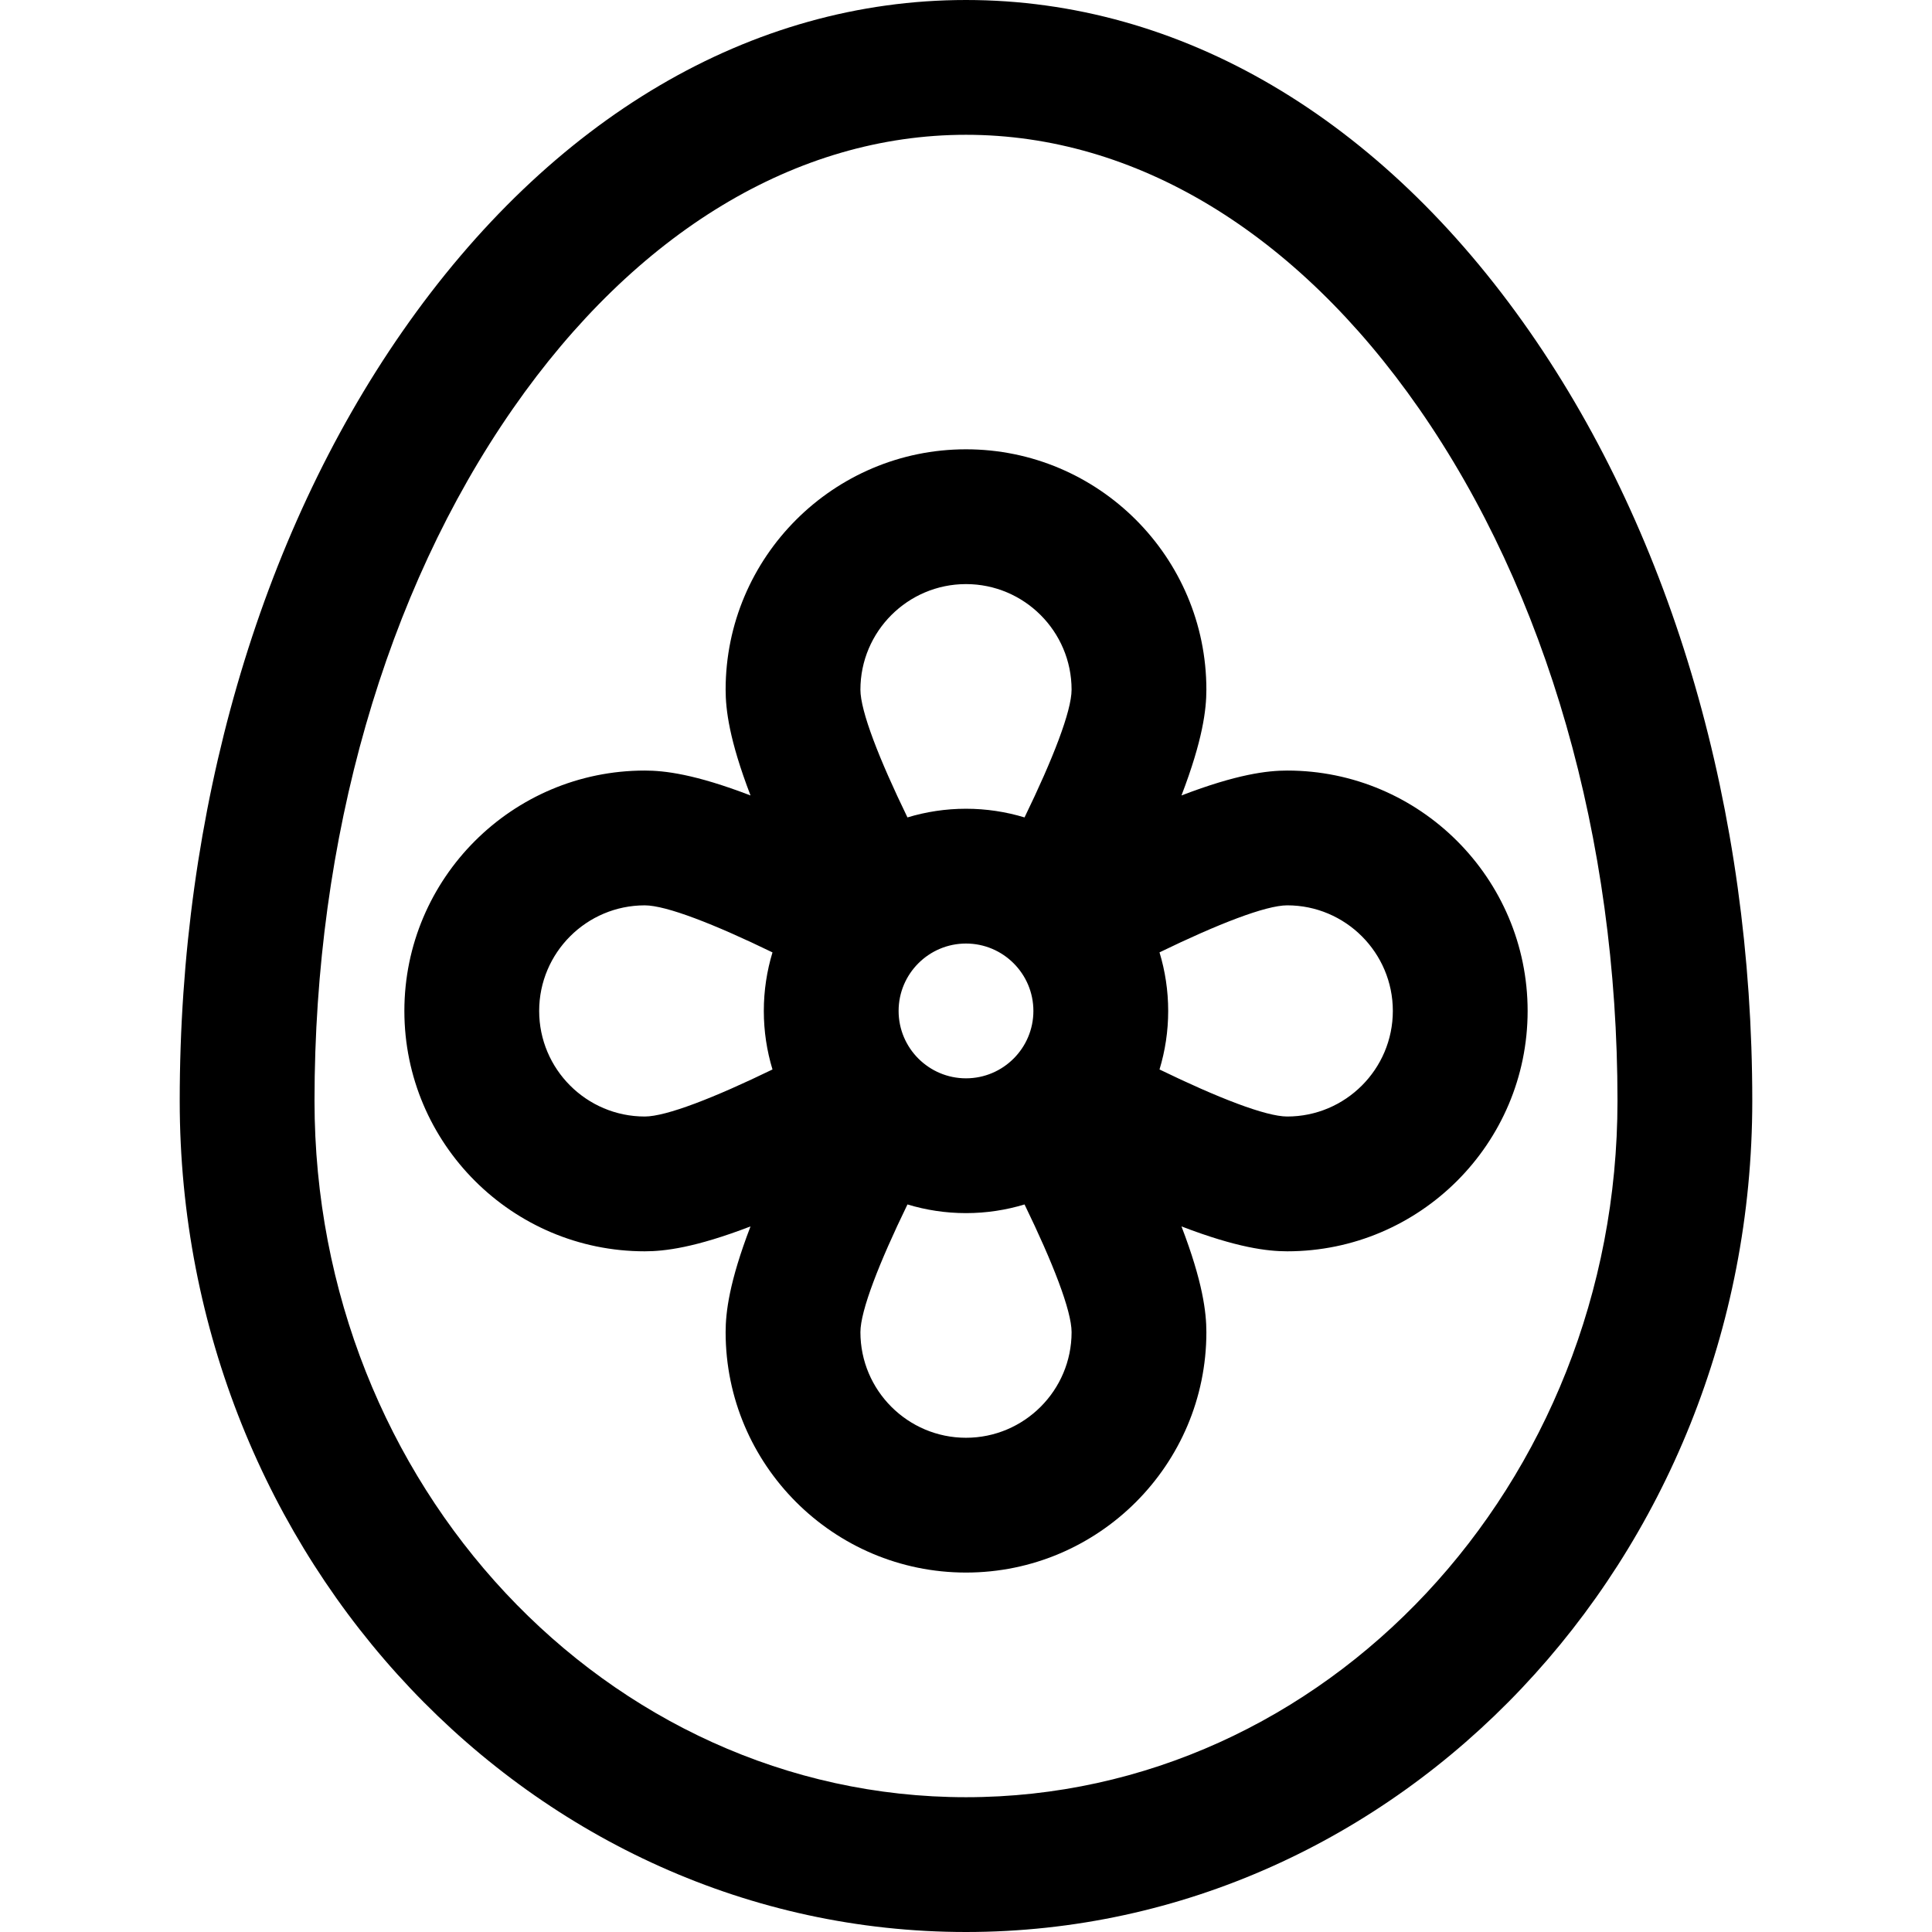
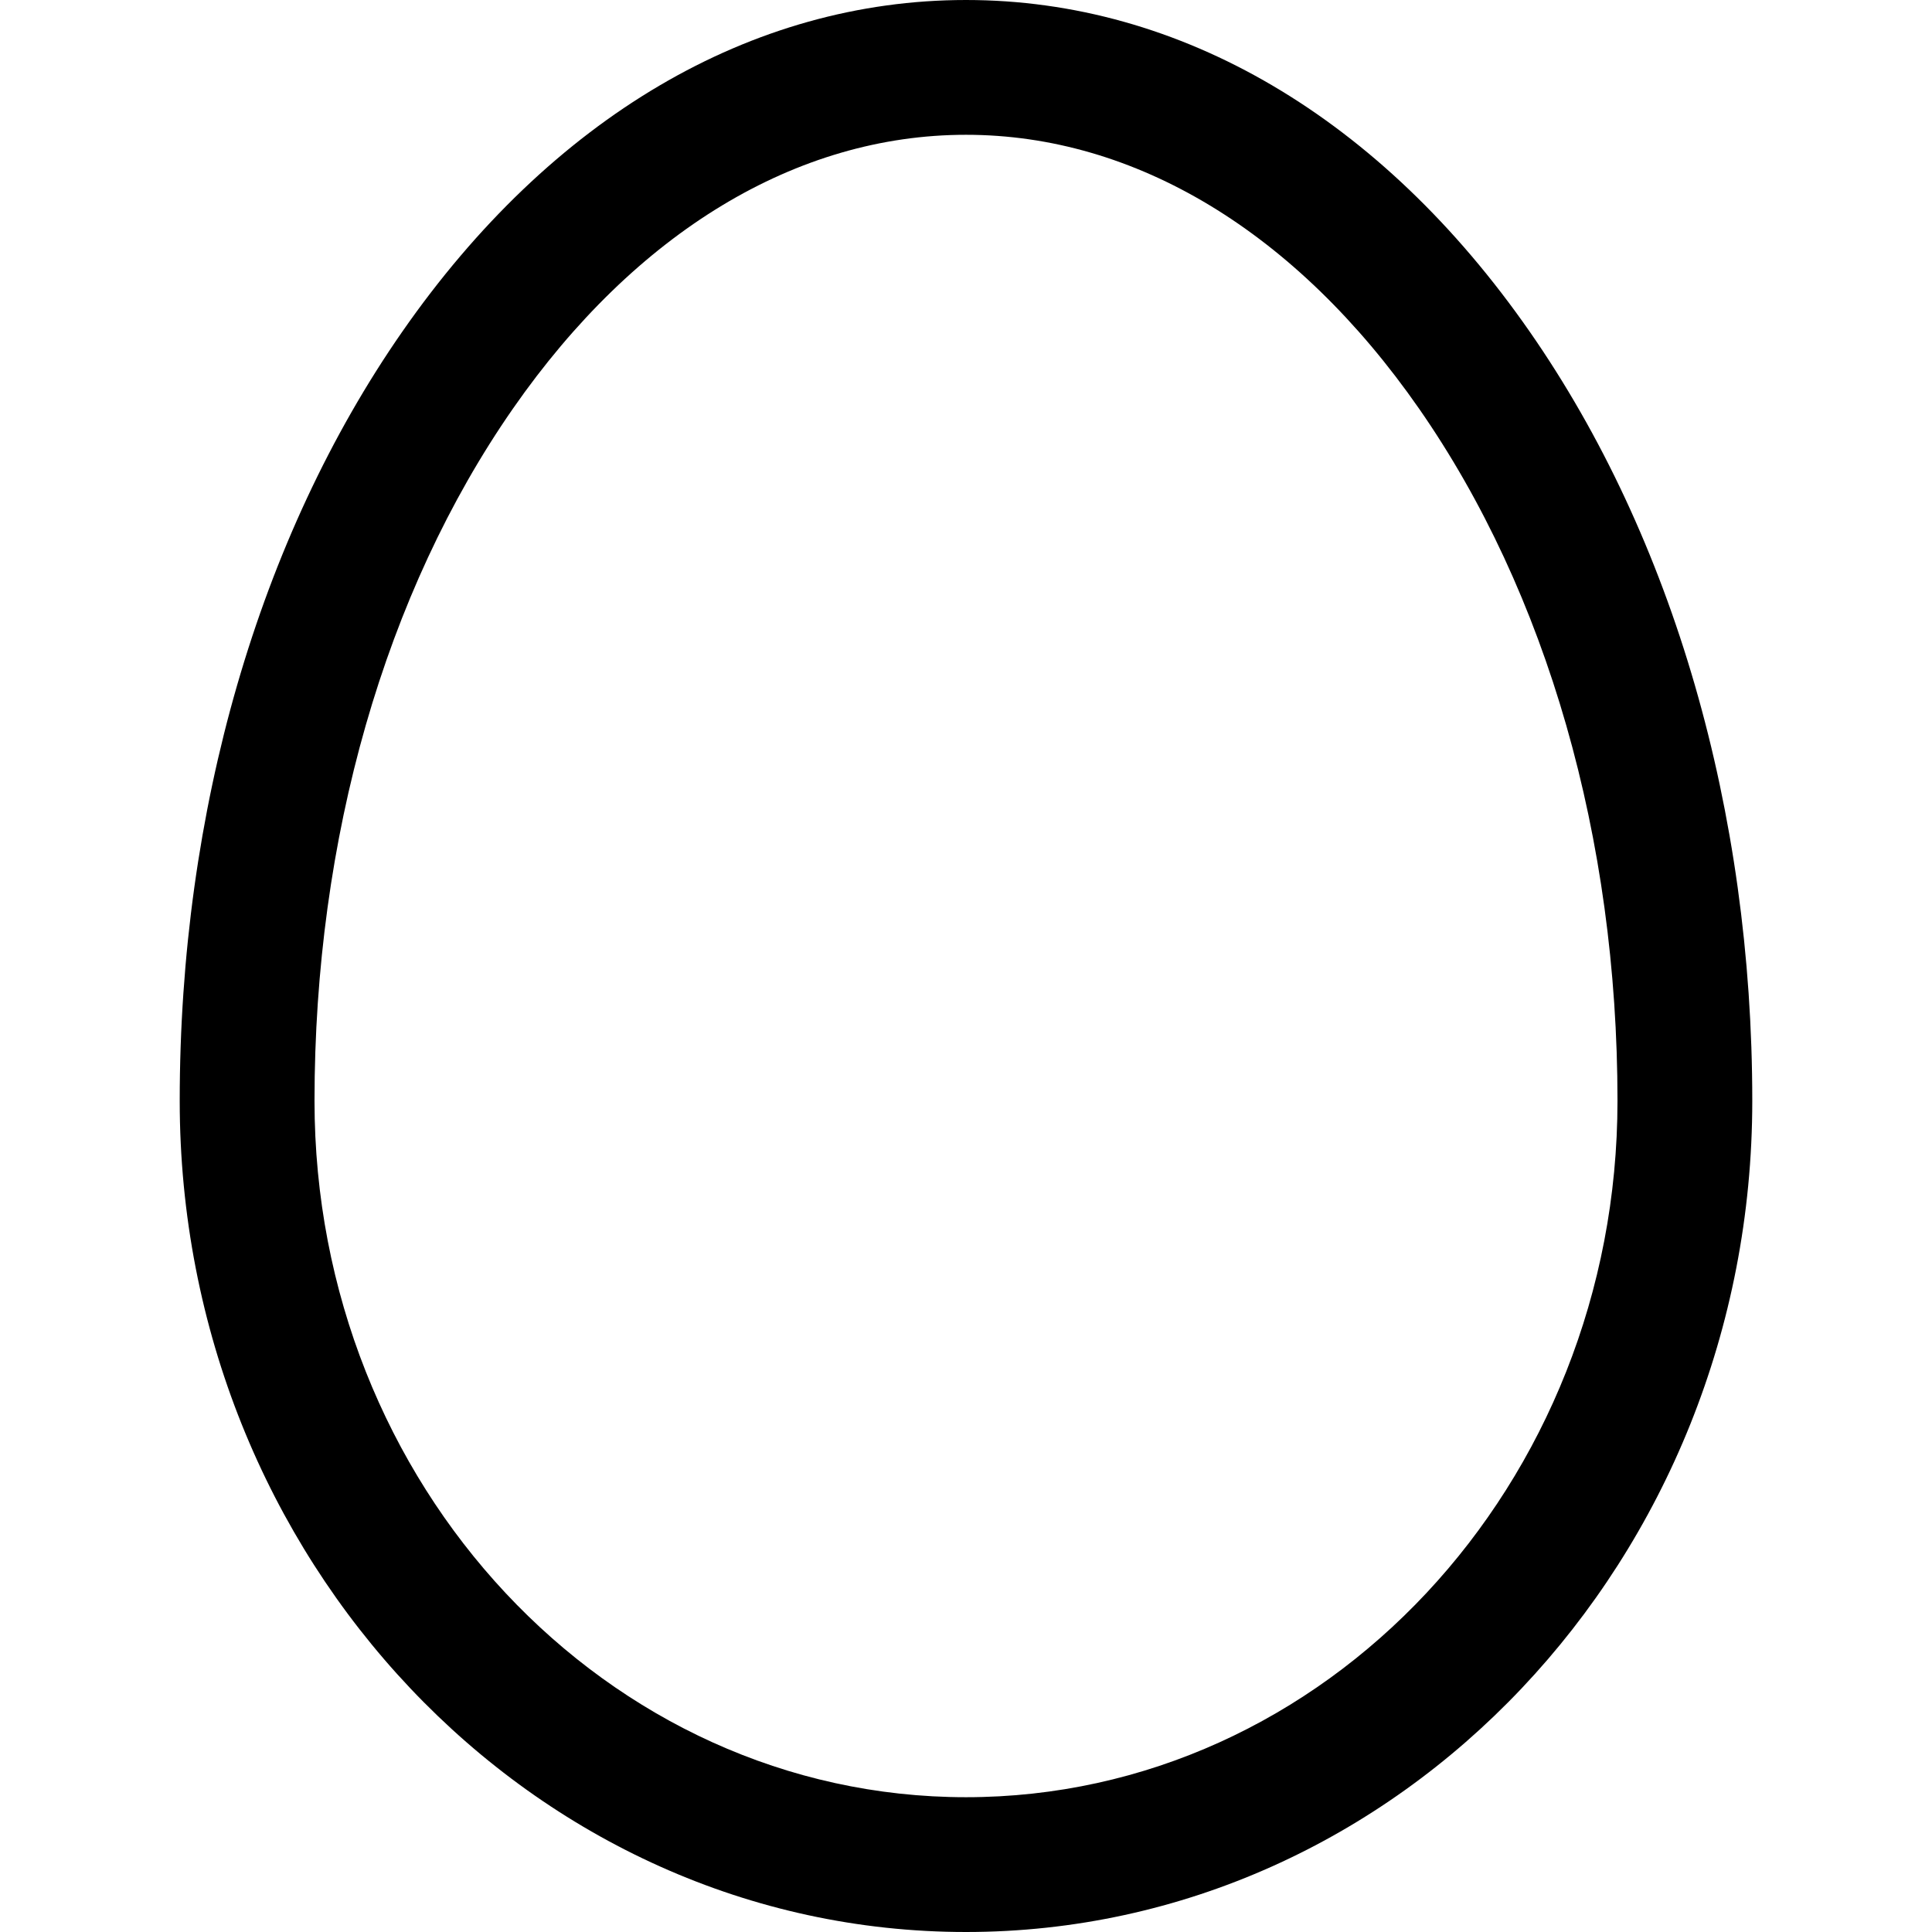
<svg xmlns="http://www.w3.org/2000/svg" fill="#000000" height="800px" width="800px" version="1.1" id="Layer_1" viewBox="0 0 512 512" xml:space="preserve">
  <g>
    <g>
      <path d="M405.373,87.872C365.954,31.207,312.906,0,256,0S146.046,31.207,106.626,87.872    c-38.045,54.691-58.998,127.086-58.998,203.849C47.628,413.183,141.102,512,256,512c114.896,0,208.372-98.817,208.372-220.279    C464.372,214.958,443.419,142.563,405.373,87.872z M256,476.279c-95.2,0-172.651-82.793-172.651-184.558    c0-69.539,18.681-134.689,52.6-183.448C168.496,61.486,211.13,35.721,256,35.721s87.503,25.766,120.05,72.552    c33.922,48.759,52.602,113.91,52.602,183.448C428.651,393.486,351.2,476.279,256,476.279z" />
    </g>
  </g>
  <g>
    <g>
-       <path d="M341.135,204.205c-5.25,0-13.31,0.949-28.033,6.6c5.651-14.723,6.6-22.783,6.6-28.033    c0-35.126-28.577-63.702-63.702-63.702s-63.702,28.577-63.702,63.702c0,5.25,0.949,13.31,6.6,28.033    c-14.723-5.651-22.783-6.6-28.033-6.6c-35.126,0-63.702,28.577-63.702,63.702c0,35.126,28.577,63.702,63.702,63.702    c5.25,0,13.31-0.949,28.033-6.6c-5.651,14.723-6.6,22.783-6.6,28.033c0,35.126,28.577,63.702,63.702,63.702    s63.702-28.577,63.702-63.702c0-5.25-0.949-13.31-6.6-28.033c14.723,5.651,22.783,6.6,28.033,6.6    c35.126,0,63.702-28.577,63.702-63.702C404.837,232.781,376.26,204.205,341.135,204.205z M204.718,283.421    c-15.381,7.47-28.149,12.468-33.853,12.468c-15.429,0-27.981-12.552-27.981-27.981c0-15.429,12.552-27.981,27.981-27.981    c5.703,0,18.471,4.997,33.853,12.468c-1.49,4.914-2.299,10.12-2.299,15.514S203.228,278.507,204.718,283.421z M256,381.023    c-15.429,0-27.981-12.552-27.981-27.981c0-5.703,4.997-18.472,12.468-33.853c4.914,1.49,10.12,2.299,15.514,2.299    c5.393,0,10.6-0.81,15.514-2.298c7.47,15.379,12.468,28.148,12.468,33.852C283.981,368.471,271.429,381.023,256,381.023z     M238.14,267.907c0-9.848,8.012-17.86,17.86-17.86s17.86,8.012,17.86,17.86s-8.012,17.86-17.86,17.86    S238.14,277.755,238.14,267.907z M271.514,216.624c-4.914-1.488-10.121-2.298-15.514-2.298c-5.394,0-10.6,0.81-15.514,2.298    c-7.47-15.38-12.468-28.148-12.468-33.852c0-15.429,12.552-27.981,27.981-27.981s27.981,12.552,27.981,27.981    C283.981,188.476,278.984,201.243,271.514,216.624z M341.135,295.888c-5.703,0-18.472-4.997-33.853-12.468    c1.49-4.914,2.299-10.12,2.299-15.514c0-5.395-0.81-10.604-2.3-15.52c15.374-7.468,28.142-12.462,33.854-12.462    c15.429,0,27.981,12.552,27.981,27.981S356.564,295.888,341.135,295.888z" />
-     </g>
+       </g>
  </g>
</svg>